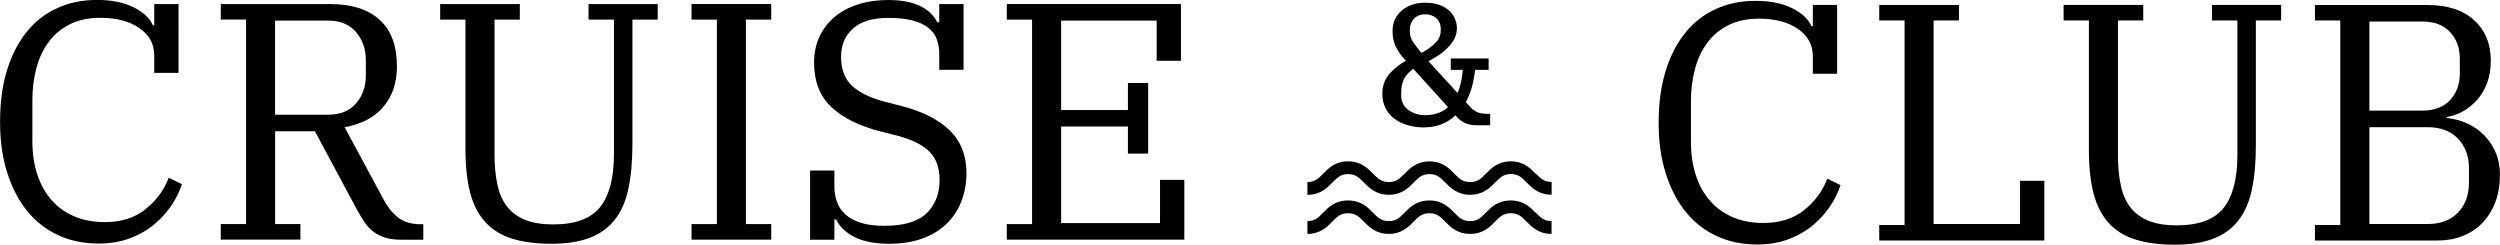
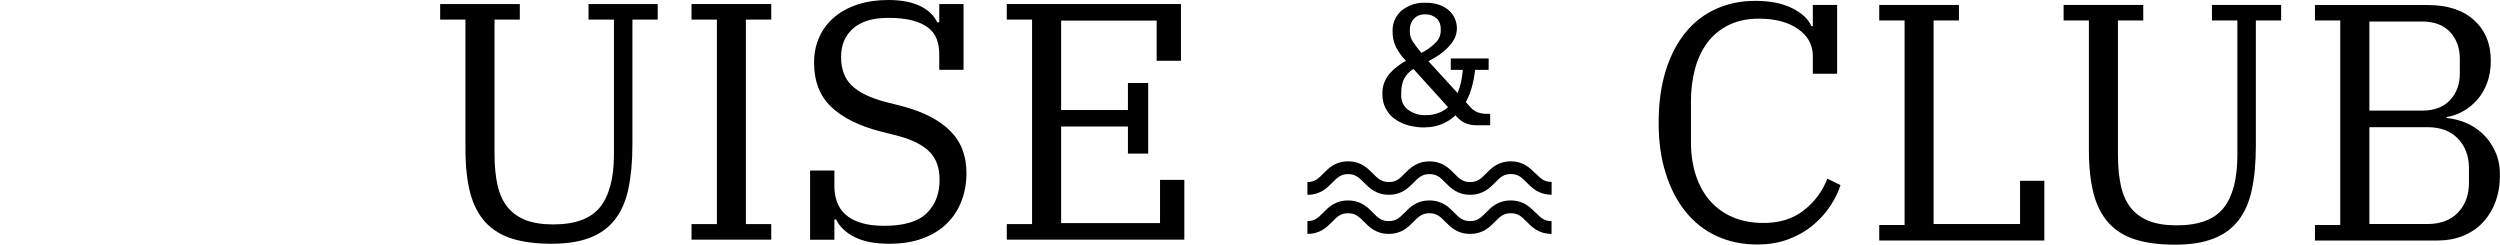
<svg xmlns="http://www.w3.org/2000/svg" viewBox="0 0 377.64 36.95">
  <g id="a" />
  <g id="b">
    <g id="c">
      <g>
-         <path d="M21.92,31.66c-1.63,1.26-3.65,1.89-6.07,1.89-1.73,0-3.28-.29-4.64-.87-1.36-.58-2.5-1.4-3.44-2.48-.94-1.07-1.65-2.36-2.14-3.85-.49-1.5-.74-3.18-.74-5.05v-6.17c0-1.66,.19-3.25,.59-4.77,.39-1.51,1-2.84,1.84-3.98,.83-1.14,1.9-2.04,3.21-2.7s2.86-.99,4.67-.99c2.41,0,4.37,.52,5.86,1.56,1.5,1.03,2.24,2.41,2.24,4.11v2.65h3.67V.61h-3.67V3.82h-.21c-.47-1.09-1.45-2-2.93-2.73-1.48-.73-3.32-1.1-5.53-1.1s-4.16,.41-5.96,1.22-3.34,2.01-4.61,3.57c-1.27,1.57-2.27,3.48-2.98,5.76-.71,2.28-1.07,4.89-1.07,7.85s.35,5.37,1.07,7.65c.71,2.28,1.72,4.21,3.01,5.81,1.29,1.6,2.85,2.82,4.69,3.67s3.88,1.27,6.12,1.27c1.8,0,3.41-.28,4.84-.84s2.66-1.28,3.69-2.17c1.03-.88,1.89-1.85,2.57-2.9,.68-1.05,1.17-2.08,1.48-3.06l-1.99-.97c-.75,1.94-1.94,3.53-3.57,4.79h0Z" />
-         <path d="M60.31,32.98c-.85-.58-1.61-1.48-2.29-2.7l-5.96-11.06c2.58-.47,4.55-1.52,5.89-3.13,1.34-1.61,2.01-3.62,2.01-6.04,0-3.13-.87-5.48-2.62-7.06s-4.21-2.37-7.37-2.37h-16.62V2.95h3.82v30.9h-3.82v2.34h12.03v-2.34h-3.82v-14.02h6.01l6.32,11.78c.41,.75,.81,1.41,1.2,1.99,.39,.58,.84,1.05,1.35,1.43,.51,.37,1.1,.66,1.76,.87,.66,.21,1.49,.31,2.48,.31h3.26v-2.34h-.46c-1.26,0-2.31-.29-3.16-.87h0Zm-18.76-15.66V3.11h8c1.84,0,3.25,.58,4.23,1.73s1.48,2.57,1.48,4.23v2.34c0,1.66-.49,3.07-1.48,4.21s-2.4,1.71-4.23,1.71h-8Z" />
        <path d="M88.92,2.96h3.82V23.3c0,3.57-.7,6.23-2.09,7.98-1.4,1.75-3.76,2.62-7.08,2.62-1.66,0-3.06-.22-4.18-.66-1.12-.44-2.03-1.1-2.73-1.96-.7-.87-1.2-1.96-1.5-3.29s-.46-2.89-.46-4.69V2.96h3.82V.61h-12.03V2.96h3.82V22.48c0,2.62,.24,4.83,.71,6.63s1.24,3.28,2.29,4.44c1.05,1.15,2.41,1.99,4.05,2.5,1.65,.51,3.63,.77,5.94,.77s4.2-.3,5.76-.89c1.56-.59,2.83-1.5,3.8-2.73s1.66-2.78,2.06-4.67,.61-4.12,.61-6.71V2.96h3.82V.61h-10.45V2.96h-.01Z" />
        <polygon points="104.46 2.96 108.29 2.96 108.29 33.85 104.46 33.85 104.46 36.2 116.5 36.2 116.5 33.85 112.67 33.85 112.67 2.96 116.5 2.96 116.5 .61 104.46 .61 104.46 2.96" />
        <path d="M136.33,16.05l-2.6-.66c-2.31-.61-4-1.44-5.07-2.47-1.07-1.03-1.61-2.48-1.61-4.31s.59-3.2,1.78-4.28,2.97-1.63,5.35-1.63c1.43,0,2.64,.13,3.62,.38,.98,.26,1.78,.62,2.4,1.1s1.05,1.05,1.3,1.73c.26,.68,.38,1.45,.38,2.29v2.34h3.67V.61h-3.67V3.36h-.31c-.51-1.05-1.38-1.88-2.62-2.47-1.24-.59-2.83-.89-4.77-.89-1.66,0-3.18,.22-4.56,.66-1.38,.44-2.56,1.07-3.54,1.89-.98,.82-1.75,1.81-2.29,2.98-.54,1.17-.82,2.48-.82,3.9,0,2.85,.87,5.1,2.6,6.73s4.18,2.85,7.34,3.67l2.8,.71c2.14,.58,3.71,1.38,4.72,2.4,1,1.02,1.5,2.43,1.5,4.23,0,2.11-.66,3.79-1.96,5.05-1.31,1.26-3.44,1.89-6.4,1.89-1.4,0-2.57-.15-3.54-.46-.97-.3-1.75-.73-2.34-1.27-.59-.54-1.02-1.18-1.27-1.91-.26-.73-.38-1.52-.38-2.37v-2.34h-3.67v10.45h3.67v-3.06h.26c.54,1.12,1.49,2.01,2.83,2.68s3.09,.99,5.23,.99c1.87,0,3.53-.26,4.97-.79,1.45-.53,2.66-1.26,3.65-2.22,.98-.95,1.73-2.08,2.24-3.39s.77-2.73,.77-4.26c0-2.65-.83-4.79-2.5-6.43-1.66-1.63-4.05-2.85-7.14-3.67h0Z" />
        <polygon points="175.23 33.7 160.29 33.7 160.29 19.11 170.38 19.11 170.38 23.2 173.44 23.2 173.44 12.54 170.38 12.54 170.38 16.62 160.29 16.62 160.29 3.11 174.72 3.11 174.72 9.18 178.39 9.18 178.39 .61 152.08 .61 152.08 2.96 155.9 2.96 155.9 33.85 152.08 33.85 152.08 36.2 178.9 36.2 178.9 27.17 175.23 27.17 175.23 33.7" />
        <path d="M272.46,31.79c-1.63,1.26-3.65,1.89-6.07,1.89-1.73,0-3.28-.29-4.64-.87-1.36-.58-2.5-1.4-3.44-2.48-.94-1.07-1.65-2.36-2.14-3.85-.49-1.5-.74-3.18-.74-5.05v-6.17c0-1.66,.19-3.25,.59-4.77,.39-1.51,1-2.84,1.84-3.98,.83-1.14,1.9-2.04,3.21-2.7s2.86-.99,4.67-.99c2.41,0,4.37,.52,5.86,1.56,1.5,1.03,2.24,2.41,2.24,4.11v2.65h3.67V.75h-3.67V3.96h-.21c-.47-1.09-1.45-2-2.93-2.73-1.48-.73-3.32-1.1-5.53-1.1s-4.16,.41-5.96,1.22-3.34,2.01-4.61,3.57c-1.27,1.57-2.27,3.48-2.98,5.76-.71,2.28-1.07,4.89-1.07,7.85s.35,5.37,1.07,7.65c.71,2.28,1.72,4.21,3.01,5.81,1.29,1.6,2.85,2.82,4.69,3.67,1.84,.85,3.88,1.27,6.12,1.27,1.8,0,3.41-.28,4.84-.84s2.66-1.28,3.69-2.17c1.03-.88,1.89-1.85,2.57-2.9,.68-1.05,1.17-2.08,1.48-3.06l-1.99-.97c-.75,1.94-1.94,3.53-3.57,4.79h.01Z" />
        <polygon points="305.14 33.84 292.08 33.84 292.08 3.09 295.91 3.09 295.91 .75 283.87 .75 283.87 3.09 287.7 3.09 287.7 33.99 283.87 33.99 283.87 36.33 308.81 36.33 308.81 27.31 305.14 27.31 305.14 33.84" />
        <path d="M334.15,3.09h3.82V23.44c0,3.57-.7,6.23-2.09,7.98-1.4,1.75-3.76,2.62-7.08,2.62-1.66,0-3.06-.22-4.18-.66-1.12-.44-2.03-1.1-2.73-1.96-.7-.87-1.2-1.96-1.5-3.29s-.46-2.89-.46-4.69V3.09h3.82V.75h-12.03V3.09h3.82V22.62c0,2.62,.24,4.83,.71,6.63,.47,1.8,1.24,3.28,2.29,4.44s2.41,1.99,4.05,2.5,3.62,.77,5.94,.77,4.2-.3,5.76-.89c1.56-.59,2.83-1.5,3.8-2.73s1.66-2.78,2.06-4.67c.41-1.89,.61-4.12,.61-6.71V3.09h3.82V.75h-10.45V3.09h-.01Z" />
        <path d="M376.87,22.77c-.51-1.05-1.15-1.94-1.94-2.65s-1.65-1.26-2.6-1.63c-.95-.37-1.87-.59-2.75-.66v-.15c.85-.14,1.68-.42,2.47-.87,.8-.44,1.51-1.02,2.14-1.73,.63-.71,1.13-1.56,1.5-2.55,.37-.98,.56-2.1,.56-3.36,0-2.55-.84-4.59-2.52-6.12-1.68-1.53-4.02-2.29-7.01-2.29h-17.03V3.09h3.82v30.9h-3.82v2.34h18.56c1.36,0,2.62-.23,3.77-.69,1.15-.46,2.15-1.12,2.98-1.99,.83-.87,1.48-1.91,1.94-3.13s.69-2.58,.69-4.08c0-1.4-.26-2.62-.77-3.67h0Zm-18.96-19.52h7.95c1.84,0,3.25,.53,4.23,1.58,.98,1.05,1.48,2.4,1.48,4.03v2.24c0,1.63-.49,2.97-1.48,4.03-.98,1.05-2.4,1.58-4.23,1.58h-7.95V3.25Zm15.04,24.37c0,1.84-.55,3.33-1.66,4.49-1.1,1.15-2.64,1.73-4.61,1.73h-8.77v-14.63h8.77c1.97,0,3.51,.58,4.61,1.73s1.66,2.64,1.66,4.44v2.24Z" />
        <path d="M210.67,17.95c.61,.45,1.28,.77,2.01,.97,.79,.22,1.61,.33,2.42,.33h.1l.17-.02c1.67-.01,3.29-.66,4.49-1.81l.15,.17c.37,.43,.83,.79,1.37,1.03,.57,.22,1.16,.32,1.76,.3h1.96v-1.73h-.3c-.55,.03-1.09-.05-1.59-.22-.41-.18-.78-.43-1.07-.75l-.72-.8c.39-.71,.7-1.48,.91-2.26,.24-.85,.4-1.73,.49-2.61h2.05v-1.72h-5.72v1.72h1.82c-.05,.66-.15,1.33-.3,1.97-.12,.53-.29,1.04-.5,1.53l-4.39-4.8c.48-.26,.95-.53,1.41-.83,.53-.34,1.02-.74,1.46-1.18,.41-.4,.76-.86,1.04-1.37,.5-.99,.51-2.14,.04-3.14-.22-.48-.55-.91-.97-1.25-.44-.35-.93-.62-1.48-.79-.62-.19-1.26-.29-1.89-.27-1.32-.08-2.62,.34-3.67,1.17-.92,.8-1.41,1.96-1.36,3.16-.02,.79,.15,1.59,.49,2.31,.35,.7,.79,1.35,1.33,1.91l.19,.21c-.91,.5-1.73,1.14-2.45,1.92-.75,.87-1.15,1.98-1.1,3.11-.03,1.47,.65,2.87,1.83,3.74h0Zm2.29-13.41c-.02-.62,.19-1.22,.59-1.68,.41-.44,.97-.69,1.59-.69h.15c.63-.03,1.26,.2,1.73,.62,.41,.39,.62,.94,.61,1.51v.34c0,.66-.26,1.29-.73,1.76-.64,.65-1.38,1.19-2.2,1.6v-.02c-.43-.51-.84-1.05-1.22-1.6-.34-.47-.51-1.02-.52-1.6v-.26h0Zm-1.29,9.38c-.01-.7,.14-1.41,.42-2.02,.34-.61,.82-1.12,1.41-1.49l5.23,5.77c-.39,.36-.83,.65-1.33,.84-.65,.26-1.34,.38-2.04,.37h-.02c-.96,.04-1.9-.26-2.67-.83-.67-.52-1.05-1.34-1.01-2.2v-.43h0Z" />
        <path d="M231.94,26.21c-.81-.82-1.81-1.84-3.73-1.84s-2.93,1.02-3.74,1.85c-.73,.74-1.26,1.28-2.4,1.28s-1.66-.54-2.38-1.27c-.81-.82-1.82-1.85-3.76-1.85s-2.95,1.03-3.76,1.85c-.73,.74-1.25,1.27-2.38,1.27s-1.66-.54-2.4-1.28c-.81-.82-1.82-1.85-3.75-1.85s-2.94,1.02-3.75,1.85c-.73,.74-1.26,1.28-2.4,1.28v1.93c1.94,0,2.96-1.03,3.78-1.86,.73-.74,1.26-1.27,2.37-1.27s1.65,.53,2.38,1.27c.82,.82,1.83,1.85,3.77,1.85s2.95-1.03,3.76-1.85c.73-.74,1.25-1.27,2.38-1.27s1.65,.53,2.38,1.27c.81,.82,1.82,1.85,3.77,1.85s2.96-1.03,3.78-1.86c.73-.74,1.25-1.27,2.37-1.27s1.64,.53,2.36,1.26c.82,.83,1.83,1.86,3.79,1.86v-1.93c-1.15,0-1.68-.54-2.41-1.28h0Z" />
        <path d="M231.96,32.13c-.81-.82-1.82-1.85-3.76-1.85s-2.95,1.03-3.76,1.85c-.73,.74-1.25,1.27-2.38,1.27s-1.66-.54-2.38-1.27c-.81-.82-1.82-1.85-3.76-1.85s-2.95,1.03-3.76,1.85c-.73,.74-1.25,1.27-2.38,1.27s-1.66-.53-2.38-1.27c-.81-.82-1.82-1.85-3.77-1.85s-2.96,1.03-3.76,1.85c-.73,.74-1.25,1.27-2.38,1.27v1.93c1.94,0,2.96-1.03,3.76-1.85,.73-.74,1.25-1.27,2.38-1.27s1.66,.54,2.39,1.27c.81,.82,1.82,1.85,3.76,1.85s2.95-1.03,3.76-1.85c.73-.74,1.25-1.27,2.38-1.27s1.65,.53,2.38,1.27c.81,.82,1.82,1.85,3.77,1.85s2.96-1.03,3.77-1.85c.73-.74,1.25-1.27,2.38-1.27s1.65,.53,2.38,1.27c.81,.82,1.82,1.85,3.77,1.85v-1.93c-1.13,0-1.66-.54-2.38-1.27h0Z" />
      </g>
    </g>
  </g>
</svg>